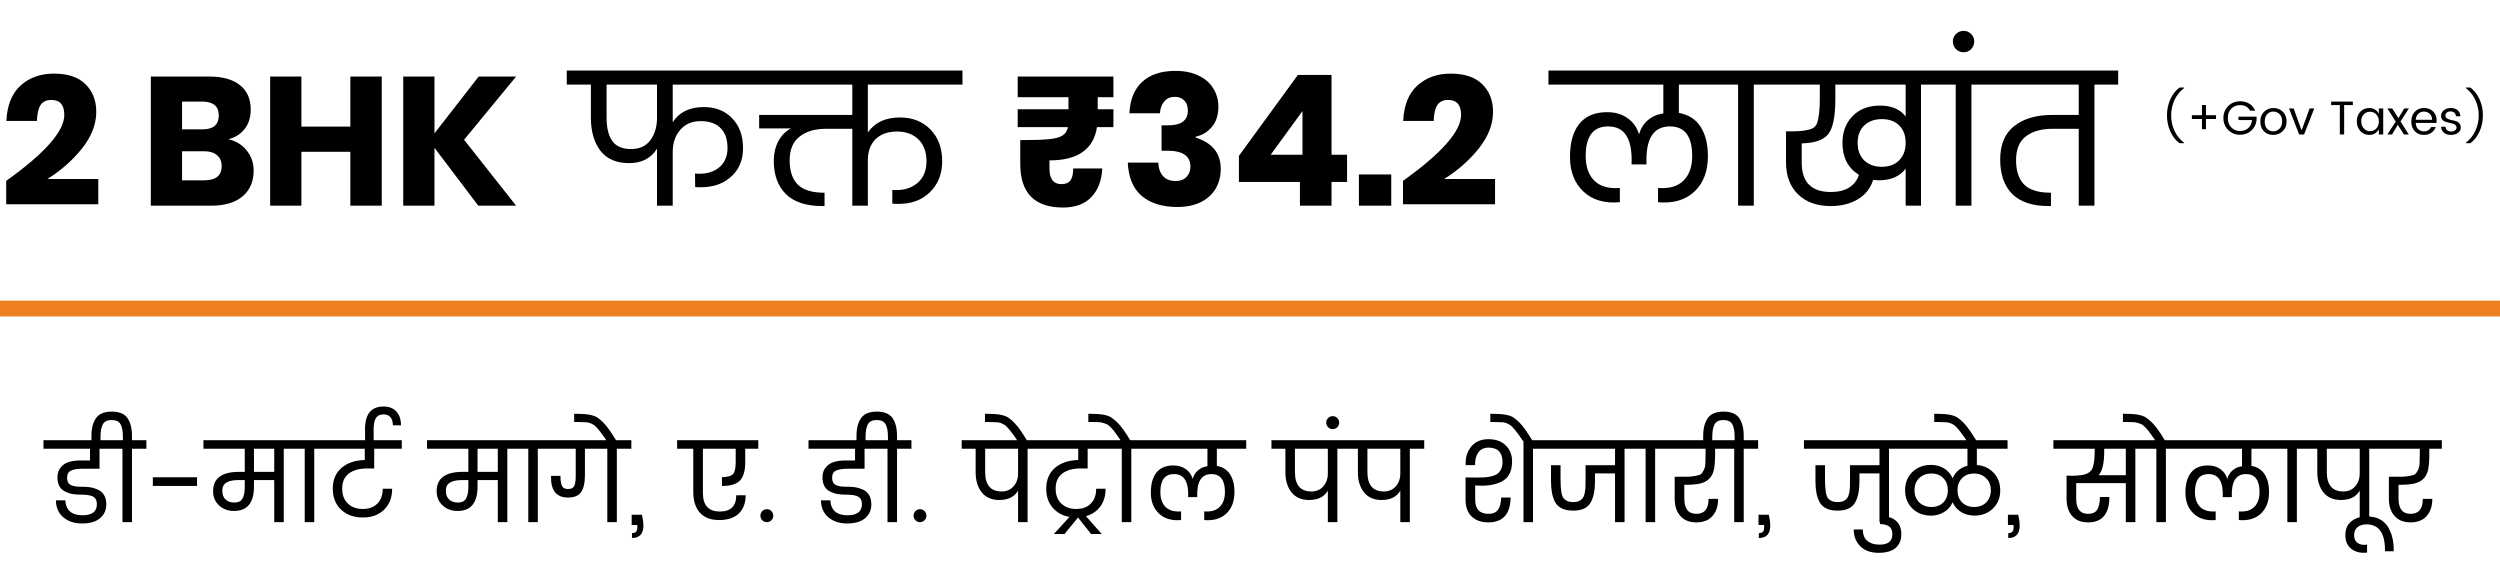
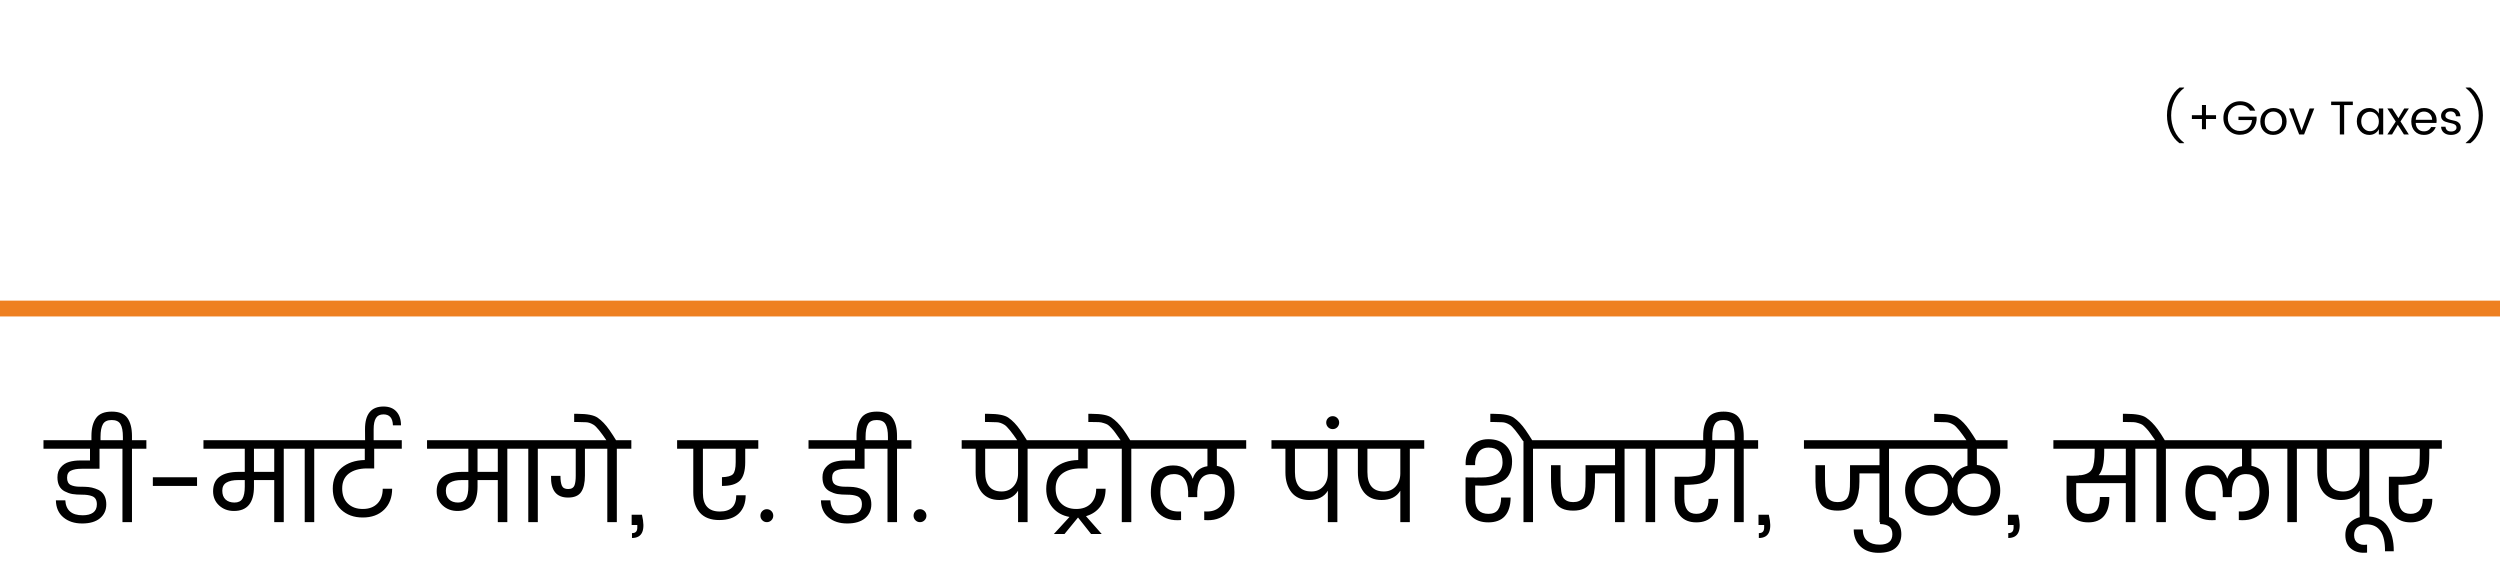
<svg xmlns="http://www.w3.org/2000/svg" width="316" height="73" viewBox="0 0 316 73" fill="none">
-   <path d="M0.785 22.86C5.68 19.366 8.127 16.587 8.127 14.525C8.127 13.262 7.581 12.631 6.488 12.631C5.872 12.631 5.418 12.847 5.126 13.278C4.849 13.709 4.695 14.378 4.664 15.287H0.808C0.9 13.301 1.501 11.808 2.609 10.807C3.717 9.807 5.118 9.306 6.811 9.306C8.582 9.306 9.913 9.753 10.806 10.646C11.714 11.538 12.168 12.7 12.168 14.132C12.168 15.717 11.56 17.272 10.344 18.796C9.128 20.305 7.673 21.582 5.98 22.629H12.422V25.815H0.785V22.86ZM28.853 17.596C29.838 17.826 30.615 18.303 31.185 19.027C31.77 19.75 32.062 20.589 32.062 21.544C32.062 22.945 31.593 24.037 30.654 24.822C29.73 25.608 28.398 26 26.659 26H19.063V9.676H26.474C28.137 9.676 29.422 10.037 30.33 10.761C31.238 11.485 31.693 12.516 31.693 13.855C31.693 14.84 31.431 15.664 30.907 16.326C30.384 16.972 29.699 17.395 28.853 17.596ZM23.011 16.349H25.597C26.967 16.349 27.652 15.764 27.652 14.594C27.652 13.424 26.951 12.839 25.551 12.839H23.011V16.349ZM25.828 22.791C27.29 22.791 28.021 22.19 28.021 20.99C28.021 20.405 27.829 19.951 27.444 19.627C27.059 19.289 26.513 19.119 25.805 19.119H23.011V22.791H25.828ZM48.255 9.676V26H44.284V19.189H38.096V26H34.147V9.676H38.096V16.002H44.284V9.676H48.255ZM58.657 17.665L65.238 26H60.458L54.917 18.681V26H50.968V9.676H54.917V16.857L60.504 9.676H65.238L58.657 17.665ZM96.16 10.692H85.031V15.448C85.862 14.171 87.17 13.532 88.956 13.532C90.449 13.532 91.65 14.009 92.558 14.963C93.466 15.902 93.92 17.165 93.92 18.75C93.92 20.32 93.358 21.567 92.235 22.49C91.126 23.399 89.672 23.783 87.871 23.645L87.848 21.936C89.079 22.044 90.072 21.805 90.826 21.221C91.58 20.636 91.958 19.797 91.958 18.704C91.958 17.611 91.665 16.772 91.08 16.187C90.495 15.602 89.656 15.31 88.563 15.31C87.471 15.31 86.609 15.679 85.977 16.418C85.346 17.141 85.031 18.08 85.031 19.235V26H83.045V18.796C82.291 20.012 81.113 20.62 79.512 20.62C77.912 20.62 76.703 20.097 75.887 19.05C75.087 17.988 74.687 16.595 74.687 14.871V10.692H71.639V8.914H96.16V10.692ZM76.672 10.692V14.871C76.672 16.179 76.919 17.172 77.411 17.849C77.904 18.511 78.689 18.842 79.766 18.842C80.844 18.842 81.66 18.465 82.214 17.711C82.768 16.957 83.045 16.018 83.045 14.894V10.692H76.672ZM121.656 10.692H109.696V16.741C110.573 15.479 111.928 14.848 113.759 14.848C115.345 14.848 116.63 15.356 117.615 16.372C118.6 17.388 119.093 18.719 119.093 20.366C119.093 21.998 118.562 23.322 117.5 24.338C116.453 25.338 115.083 25.815 113.39 25.769C113.128 25.769 112.928 25.761 112.79 25.746V24.014C114.067 24.107 115.106 23.83 115.907 23.183C116.707 22.521 117.107 21.598 117.107 20.412C117.107 19.212 116.769 18.28 116.091 17.619C115.414 16.957 114.506 16.626 113.367 16.626C112.228 16.626 111.327 16.949 110.665 17.596C110.019 18.242 109.696 19.135 109.696 20.274V26H107.733V16.279H104.408C103.007 16.279 101.891 16.61 101.06 17.272C100.229 17.919 99.813 18.919 99.813 20.274C99.813 21.628 100.16 22.652 100.852 23.345C101.545 24.022 102.669 24.361 104.223 24.361V26.046H103.923C101.891 26.046 100.36 25.538 99.329 24.522C98.313 23.506 97.805 22.106 97.805 20.32C97.805 19.412 97.997 18.588 98.382 17.849C98.782 17.111 99.313 16.572 99.975 16.233H95.957V14.525H107.733V10.692H94.503V8.914H121.656V10.692ZM138.75 12.285V13.809H140.735V16.072H138.657C138.226 18.873 136.225 20.274 132.654 20.274V21.336C132.654 22.629 133.162 23.275 134.178 23.275C134.701 23.275 135.078 23.114 135.309 22.791C135.54 22.467 135.656 21.967 135.656 21.29H139.327C139.25 22.829 138.788 24.037 137.941 24.915C137.11 25.792 135.917 26.231 134.363 26.231C130.761 26.231 128.96 24.391 128.96 20.712V17.711C130.576 17.711 131.777 17.672 132.562 17.596C133.362 17.518 133.939 17.365 134.293 17.134C134.663 16.903 134.894 16.549 134.986 16.072H128.636V13.809H135.055V12.285H128.636V9.676H140.735V12.285H138.75ZM148.576 8.96C149.715 8.96 150.693 9.16 151.508 9.56C152.324 9.945 152.94 10.484 153.356 11.177C153.787 11.854 154.002 12.623 154.002 13.486C154.002 14.548 153.725 15.402 153.171 16.049C152.632 16.695 151.955 17.103 151.139 17.272V17.388C153.248 18.065 154.302 19.381 154.302 21.336C154.302 22.275 154.087 23.114 153.656 23.853C153.225 24.576 152.594 25.146 151.762 25.561C150.947 25.962 149.961 26.162 148.807 26.162C146.929 26.162 145.436 25.7 144.328 24.776C143.235 23.853 142.642 22.444 142.55 20.551H146.406C146.436 21.274 146.637 21.844 147.006 22.259C147.375 22.675 147.914 22.883 148.622 22.883C149.192 22.883 149.638 22.714 149.961 22.375C150.3 22.036 150.469 21.598 150.469 21.059C150.469 19.72 149.5 19.05 147.56 19.05H146.821V15.841H147.537C149.276 15.871 150.146 15.248 150.146 13.97C150.146 13.416 149.992 12.993 149.684 12.7C149.392 12.393 148.992 12.239 148.484 12.239C147.93 12.239 147.491 12.431 147.168 12.816C146.844 13.185 146.66 13.686 146.613 14.317H142.758C142.834 12.593 143.373 11.269 144.374 10.345C145.374 9.422 146.775 8.96 148.576 8.96ZM156.599 22.998V19.697L164.057 9.468H168.305V19.558H170.268V22.998H168.305V26H164.311V22.998H156.599ZM164.634 14.04L160.616 19.558H164.634V14.04ZM175.853 22.052V26H171.766V22.052H175.853ZM177.338 22.86C182.233 19.366 184.68 16.587 184.68 14.525C184.68 13.262 184.134 12.631 183.041 12.631C182.425 12.631 181.971 12.847 181.679 13.278C181.402 13.709 181.248 14.378 181.217 15.287H177.361C177.453 13.301 178.054 11.808 179.162 10.807C180.27 9.807 181.671 9.306 183.364 9.306C185.134 9.306 186.466 9.753 187.359 10.646C188.267 11.538 188.721 12.7 188.721 14.132C188.721 15.717 188.113 17.272 186.897 18.796C185.681 20.305 184.226 21.582 182.533 22.629H188.975V25.815H177.338V22.86ZM203.272 15.979C201.379 15.979 200.432 17.226 200.432 19.72C200.432 21.074 200.794 22.113 201.517 22.837C202.256 23.56 203.334 23.868 204.75 23.76V25.561C202.826 25.731 201.294 25.284 200.155 24.222C199.016 23.145 198.446 21.69 198.446 19.858C198.446 18.026 198.839 16.626 199.624 15.656C200.409 14.671 201.587 14.178 203.157 14.178C204.157 14.178 205.004 14.425 205.697 14.917C206.405 15.394 206.897 16.079 207.174 16.972C207.39 16.233 207.759 15.64 208.283 15.194C208.821 14.732 209.476 14.448 210.245 14.34V10.692H195.722V8.914H218.326V10.692H212.208V14.271C213.424 14.486 214.34 15.071 214.955 16.025C215.571 16.98 215.879 18.219 215.879 19.743C215.879 21.651 215.309 23.145 214.17 24.222C213.031 25.284 211.5 25.731 209.576 25.561V23.76C210.992 23.868 212.062 23.56 212.785 22.837C213.524 22.113 213.893 21.074 213.893 19.72C213.893 17.226 212.954 15.979 211.076 15.979C208.968 15.979 207.982 17.58 208.121 20.782H206.228C206.366 17.58 205.381 15.979 203.272 15.979ZM224.681 10.692H221.68V26H219.694V10.692H216.669V8.914H224.681V10.692ZM223.028 8.914H245.84V10.692H242.815V26H240.876V21.313C240.137 22.298 239.006 22.791 237.482 22.791C237.313 22.791 237.074 22.775 236.766 22.744C236.427 23.806 235.781 24.622 234.827 25.192C233.872 25.761 232.733 26.046 231.409 26.046C229.67 26.046 228.292 25.554 227.276 24.569C226.26 23.583 225.752 22.229 225.752 20.505V16.603H226.537C227.661 16.603 228.492 16.487 229.031 16.256C229.339 16.118 229.554 15.887 229.678 15.564C229.909 14.902 230.024 13.886 230.024 12.516V10.692H223.028V8.914ZM227.738 20.551C227.738 23.029 228.962 24.268 231.409 24.268C232.348 24.268 233.118 24.084 233.718 23.714C234.334 23.329 234.75 22.791 234.965 22.098C233.58 21.236 232.887 19.889 232.887 18.057C232.887 16.687 233.31 15.564 234.157 14.686C235.019 13.793 236.181 13.347 237.643 13.347C239.106 13.347 240.183 13.809 240.876 14.732V10.692H231.987V12.539C231.987 14.694 231.694 16.156 231.109 16.926C230.54 17.68 229.416 18.08 227.738 18.127V20.551ZM234.803 18.057C234.803 18.981 235.081 19.72 235.635 20.274C236.204 20.813 236.943 21.082 237.851 21.082C238.775 21.082 239.506 20.813 240.045 20.274C240.599 19.72 240.876 18.981 240.876 18.057C240.876 17.134 240.607 16.402 240.068 15.864C239.529 15.325 238.798 15.056 237.874 15.056C236.951 15.056 236.204 15.325 235.635 15.864C235.081 16.402 234.803 17.134 234.803 18.057ZM252.19 10.692H249.189V26H247.203V10.692H244.178V8.914H252.19V10.692ZM249.544 5.243C249.544 5.612 249.413 5.935 249.151 6.212C248.89 6.474 248.574 6.605 248.205 6.605C247.82 6.605 247.497 6.474 247.235 6.212C246.973 5.935 246.842 5.612 246.842 5.243C246.842 4.873 246.973 4.558 247.235 4.296C247.497 4.034 247.82 3.903 248.205 3.903C248.574 3.903 248.89 4.034 249.151 4.296C249.413 4.558 249.544 4.873 249.544 5.243ZM259.241 24.361V26.046H258.941C256.909 26.046 255.378 25.538 254.347 24.522C253.331 23.491 252.823 22.036 252.823 20.158C252.823 18.265 253.415 16.857 254.6 15.933C255.786 14.994 257.394 14.525 259.426 14.525H262.751V10.692H250.537V8.914H267.738V10.692H264.737V26H262.751V16.279H259.426C258.01 16.279 256.886 16.603 256.055 17.249C255.239 17.88 254.831 18.881 254.831 20.251C254.831 21.621 255.178 22.652 255.87 23.345C256.563 24.022 257.687 24.361 259.241 24.361Z" fill="black" />
  <path d="M274.338 16.634C274.05 16.006 273.906 15.322 273.906 14.582C273.906 13.842 274.05 13.16 274.338 12.536C274.626 11.908 275.01 11.418 275.49 11.066H276.072V11.12C275.52 11.552 275.108 12.072 274.836 12.68C274.568 13.284 274.434 13.92 274.434 14.588C274.434 15.252 274.568 15.888 274.836 16.496C275.108 17.104 275.52 17.622 276.072 18.05V18.104H275.49C275.01 17.752 274.626 17.262 274.338 16.634ZM280.108 14.564V15.044H278.836V16.334H278.326V15.044H277.054V14.564H278.326V13.274H278.836V14.564H280.108ZM283.121 17.036C282.549 17.036 282.059 16.836 281.651 16.436C281.243 16.036 281.039 15.53 281.039 14.918C281.039 14.302 281.243 13.796 281.651 13.4C282.059 13 282.561 12.8 283.157 12.8C283.589 12.8 283.973 12.902 284.309 13.106C284.649 13.31 284.899 13.604 285.059 13.988H284.399C284.151 13.52 283.737 13.286 283.157 13.286C282.705 13.286 282.331 13.436 282.035 13.736C281.743 14.032 281.597 14.426 281.597 14.918C281.597 15.41 281.743 15.806 282.035 16.106C282.331 16.406 282.697 16.556 283.133 16.556C283.573 16.556 283.925 16.432 284.189 16.184C284.457 15.936 284.613 15.6 284.657 15.176H282.941V14.744H285.233V15.176C285.177 15.712 284.955 16.156 284.567 16.508C284.179 16.86 283.697 17.036 283.121 17.036ZM287.323 16.604C287.631 16.604 287.897 16.494 288.121 16.274C288.349 16.05 288.463 15.742 288.463 15.35C288.463 14.958 288.355 14.652 288.139 14.432C287.923 14.212 287.659 14.102 287.347 14.102C287.039 14.102 286.781 14.212 286.573 14.432C286.365 14.652 286.261 14.96 286.261 15.356C286.261 15.748 286.361 16.054 286.561 16.274C286.761 16.494 287.015 16.604 287.323 16.604ZM286.153 16.586C285.853 16.274 285.703 15.864 285.703 15.356C285.703 14.848 285.861 14.438 286.177 14.126C286.493 13.81 286.889 13.652 287.365 13.652C287.841 13.652 288.237 13.81 288.553 14.126C288.869 14.438 289.027 14.848 289.027 15.356C289.027 15.86 288.861 16.27 288.529 16.586C288.201 16.898 287.799 17.054 287.323 17.054C286.847 17.054 286.457 16.898 286.153 16.586ZM289.332 13.706H289.914L290.922 16.49L291.936 13.706H292.524L291.234 17H290.616L289.332 13.706ZM294.657 13.28V12.842H297.399V13.28H296.301V17H295.755V13.28H294.657ZM300.356 16.25C300.576 16.026 300.686 15.728 300.686 15.356C300.686 14.984 300.576 14.686 300.356 14.462C300.14 14.238 299.878 14.126 299.57 14.126C299.266 14.126 299.004 14.234 298.784 14.45C298.568 14.666 298.46 14.96 298.46 15.332C298.46 15.704 298.57 16.006 298.79 16.238C299.01 16.47 299.272 16.586 299.576 16.586C299.88 16.586 300.14 16.474 300.356 16.25ZM299.474 17.054C299.026 17.054 298.652 16.894 298.352 16.574C298.052 16.25 297.902 15.838 297.902 15.338C297.902 14.834 298.05 14.428 298.346 14.12C298.646 13.808 299.022 13.652 299.474 13.652C299.754 13.652 299.998 13.718 300.206 13.85C300.418 13.982 300.578 14.154 300.686 14.366V13.706H301.238V17H300.686V16.328C300.578 16.544 300.418 16.72 300.206 16.856C299.998 16.988 299.754 17.054 299.474 17.054ZM304.484 13.706L303.422 15.35L304.478 17H303.86L303.08 15.776L302.354 17H301.76L302.822 15.368L301.76 13.706H302.378L303.164 14.936L303.896 13.706H304.484ZM306.383 17.054C305.911 17.054 305.527 16.898 305.231 16.586C304.935 16.274 304.787 15.862 304.787 15.35C304.787 14.838 304.937 14.428 305.237 14.12C305.537 13.808 305.925 13.652 306.401 13.652C306.881 13.652 307.265 13.8 307.553 14.096C307.845 14.388 307.991 14.762 307.991 15.218C307.991 15.334 307.983 15.442 307.967 15.542H305.345C305.361 15.87 305.463 16.13 305.651 16.322C305.843 16.51 306.087 16.604 306.383 16.604C306.607 16.604 306.795 16.554 306.947 16.454C307.103 16.354 307.217 16.222 307.289 16.058H307.877C307.773 16.346 307.593 16.584 307.337 16.772C307.085 16.96 306.767 17.054 306.383 17.054ZM307.421 15.146C307.417 14.83 307.317 14.578 307.121 14.39C306.925 14.198 306.681 14.102 306.389 14.102C306.101 14.102 305.861 14.196 305.669 14.384C305.477 14.568 305.371 14.822 305.351 15.146H307.421ZM308.551 14.636C308.551 14.36 308.665 14.128 308.893 13.94C309.125 13.748 309.423 13.652 309.787 13.652C310.155 13.652 310.443 13.746 310.651 13.934C310.859 14.118 310.973 14.372 310.993 14.696H310.429C310.421 14.512 310.359 14.364 310.243 14.252C310.127 14.14 309.965 14.084 309.757 14.084C309.553 14.084 309.391 14.134 309.271 14.234C309.155 14.33 309.097 14.456 309.097 14.612C309.097 14.764 309.163 14.882 309.295 14.966C309.431 15.05 309.593 15.112 309.781 15.152C309.973 15.188 310.163 15.232 310.351 15.284C310.543 15.332 310.705 15.426 310.837 15.566C310.973 15.702 311.041 15.898 311.041 16.154C311.041 16.406 310.925 16.62 310.693 16.796C310.465 16.968 310.167 17.054 309.799 17.054C309.431 17.054 309.135 16.962 308.911 16.778C308.691 16.594 308.571 16.34 308.551 16.016H309.115C309.123 16.2 309.187 16.348 309.307 16.46C309.431 16.568 309.599 16.622 309.811 16.622C310.027 16.622 310.195 16.576 310.315 16.484C310.439 16.392 310.501 16.276 310.501 16.136C310.501 15.992 310.453 15.878 310.357 15.794C310.261 15.71 310.141 15.652 309.997 15.62C309.853 15.588 309.695 15.55 309.523 15.506C309.355 15.462 309.199 15.416 309.055 15.368C308.911 15.316 308.791 15.228 308.695 15.104C308.599 14.98 308.551 14.824 308.551 14.636ZM313.407 12.536C313.695 13.16 313.839 13.842 313.839 14.582C313.839 15.322 313.695 16.006 313.407 16.634C313.119 17.262 312.735 17.752 312.255 18.104H311.673V18.05C312.221 17.622 312.631 17.104 312.903 16.496C313.175 15.888 313.311 15.252 313.311 14.588C313.311 13.92 313.175 13.284 312.903 12.68C312.631 12.072 312.221 11.552 311.673 11.12V11.066H312.255C312.735 11.418 313.119 11.908 313.407 12.536Z" fill="black" />
  <line y1="39" x2="316" y2="39" stroke="#EE8021" stroke-width="2" />
  <path d="M12.58 59.252H10.312C9.743 59.252 9.295 59.331 8.968 59.49C8.641 59.639 8.478 59.938 8.478 60.386C8.478 60.834 8.627 61.137 8.926 61.296C9.234 61.445 9.621 61.52 10.088 61.52C10.555 61.52 10.923 61.534 11.194 61.562C11.474 61.59 11.759 61.655 12.048 61.758C12.337 61.851 12.58 61.977 12.776 62.136C13.215 62.5 13.434 63.041 13.434 63.76C13.434 64.479 13.168 65.062 12.636 65.51C12.104 65.949 11.353 66.168 10.382 66.168C9.421 66.168 8.632 65.911 8.016 65.398C7.4 64.885 7.083 64.166 7.064 63.242H8.254C8.329 64.502 9.061 65.132 10.452 65.132C11.012 65.132 11.451 65.02 11.768 64.796C12.085 64.563 12.244 64.213 12.244 63.746C12.244 63.205 12.039 62.859 11.628 62.71C11.311 62.589 10.9 62.528 10.396 62.528C9.901 62.528 9.481 62.5 9.136 62.444C8.8 62.379 8.483 62.267 8.184 62.108C7.568 61.791 7.26 61.198 7.26 60.33C7.26 59.807 7.405 59.383 7.694 59.056C7.983 58.72 8.333 58.496 8.744 58.384C9.155 58.263 9.626 58.202 10.158 58.202H11.376V56.718H5.496V55.64H14.652V56.718H12.58V59.252ZM16.682 55.64H18.502V56.718H16.682V66H15.478V56.718H13.644V55.64H15.534V55.234C15.534 54.487 15.432 53.946 15.226 53.61C15.03 53.265 14.662 53.092 14.12 53.092C13.579 53.092 13.21 53.265 13.014 53.61C12.809 53.955 12.706 54.497 12.706 55.234V56.172H11.558V55.108C11.558 54.137 11.754 53.381 12.146 52.84C12.529 52.299 13.192 52.028 14.134 52.028C15.068 52.028 15.726 52.299 16.108 52.84C16.491 53.381 16.682 54.137 16.682 55.108V55.64ZM19.32 61.422V60.33H24.906V61.422H19.32ZM37.687 55.64V56.718H35.867V66H34.663V60.68H32.101V61.506C32.101 63.559 31.256 64.586 29.567 64.586C28.82 64.586 28.195 64.353 27.691 63.886C27.187 63.419 26.935 62.822 26.935 62.094C26.935 60.461 28.027 59.644 30.211 59.644H30.939V56.718H25.717V55.64H37.687ZM30.939 61.52V60.68H30.127C29.473 60.68 28.969 60.787 28.615 61.002C28.269 61.207 28.097 61.548 28.097 62.024C28.097 62.5 28.232 62.869 28.503 63.13C28.783 63.391 29.161 63.522 29.637 63.522C30.113 63.522 30.449 63.359 30.645 63.032C30.841 62.696 30.939 62.192 30.939 61.52ZM34.663 59.644V56.718H32.101V59.644H34.663ZM41.539 56.718H39.719V66H38.516V56.718H36.681V55.64H41.539V56.718ZM47.299 59.21H46.347C45.395 59.219 44.639 59.439 44.079 59.868C43.528 60.297 43.253 60.923 43.253 61.744C43.253 62.556 43.491 63.191 43.967 63.648C44.443 64.105 45.073 64.334 45.857 64.334C46.641 64.334 47.257 64.105 47.705 63.648C48.153 63.191 48.377 62.565 48.377 61.772H49.567C49.567 62.883 49.226 63.769 48.545 64.432C47.873 65.085 46.977 65.412 45.857 65.412C44.737 65.412 43.822 65.081 43.113 64.418C42.413 63.755 42.063 62.869 42.063 61.758C42.063 60.647 42.432 59.775 43.169 59.14C43.916 58.505 44.896 58.174 46.109 58.146V56.718H40.537V55.64H50.785V56.718H47.299V59.21ZM46.137 54.254C46.137 52.341 46.916 51.384 48.475 51.384C49.184 51.384 49.73 51.599 50.113 52.028C50.496 52.457 50.687 53.036 50.687 53.764H49.665C49.637 52.84 49.24 52.378 48.475 52.378C48.027 52.378 47.71 52.532 47.523 52.84C47.327 53.148 47.229 53.619 47.229 54.254V56.018H46.151C46.142 55.775 46.137 55.187 46.137 54.254ZM65.947 55.64V56.718H64.126V66H62.922V60.68H60.361V61.506C60.361 63.559 59.516 64.586 57.827 64.586C57.08 64.586 56.455 64.353 55.95 63.886C55.447 63.419 55.194 62.822 55.194 62.094C55.194 60.461 56.286 59.644 58.471 59.644H59.199V56.718H53.977V55.64H65.947ZM59.199 61.52V60.68H58.386C57.733 60.68 57.229 60.787 56.874 61.002C56.529 61.207 56.356 61.548 56.356 62.024C56.356 62.5 56.492 62.869 56.763 63.13C57.042 63.391 57.42 63.522 57.897 63.522C58.373 63.522 58.709 63.359 58.904 63.032C59.1 62.696 59.199 62.192 59.199 61.52ZM62.922 59.644V56.718H60.361V59.644H62.922ZM69.799 56.718H67.979V66H66.775V56.718H64.941V55.64H69.799V56.718ZM68.797 55.64H79.801V56.718H77.967V66H76.763V56.718H73.935V60.106C73.935 61.039 73.771 61.739 73.445 62.206C73.127 62.663 72.581 62.892 71.807 62.892C70.313 62.892 69.595 61.977 69.651 60.148H70.841C70.841 60.699 70.901 61.114 71.023 61.394C71.144 61.674 71.41 61.814 71.821 61.814C72.25 61.814 72.521 61.641 72.633 61.296C72.726 61.035 72.773 60.643 72.773 60.12V56.718H68.797V55.64ZM73.079 53.344H72.575V52.308H73.009C74.222 52.308 75.067 52.471 75.543 52.798C76.066 53.162 76.56 53.68 77.027 54.352C77.288 54.725 77.592 55.192 77.937 55.752H76.719C75.935 54.595 75.38 53.913 75.053 53.708C74.708 53.493 74.381 53.381 74.073 53.372C73.765 53.353 73.434 53.344 73.079 53.344ZM79.841 65.062H81.143C81.61 67.022 81.19 68.002 79.883 68.002V67.386C80.116 67.386 80.284 67.33 80.387 67.218C80.499 67.106 80.555 66.929 80.555 66.686V66.364H79.841V65.062ZM92.992 58.412V56.718H88.848V62.318C88.848 63.877 89.562 64.656 90.99 64.656C92.371 64.656 93.062 63.97 93.062 62.598H94.252C94.252 63.578 93.963 64.348 93.384 64.908C92.814 65.459 91.989 65.734 90.906 65.734C89.832 65.734 89.016 65.421 88.456 64.796C87.905 64.161 87.63 63.298 87.63 62.206V56.718H85.586V55.64H95.848V56.718H94.196V58.426C94.196 59.527 93.967 60.307 93.51 60.764C93.052 61.212 92.301 61.431 91.256 61.422V60.316C91.947 60.297 92.409 60.171 92.642 59.938C92.875 59.695 92.992 59.187 92.992 58.412ZM97.502 65.762C97.343 65.921 97.152 66 96.928 66C96.704 66 96.512 65.921 96.354 65.762C96.195 65.603 96.116 65.412 96.116 65.188C96.116 64.955 96.195 64.759 96.354 64.6C96.512 64.441 96.704 64.362 96.928 64.362C97.152 64.362 97.343 64.441 97.502 64.6C97.66 64.759 97.74 64.955 97.74 65.188C97.74 65.412 97.66 65.603 97.502 65.762ZM109.281 59.252H107.013C106.444 59.252 105.996 59.331 105.669 59.49C105.343 59.639 105.179 59.938 105.179 60.386C105.179 60.834 105.329 61.137 105.627 61.296C105.935 61.445 106.323 61.52 106.789 61.52C107.256 61.52 107.625 61.534 107.895 61.562C108.175 61.59 108.46 61.655 108.749 61.758C109.039 61.851 109.281 61.977 109.477 62.136C109.916 62.5 110.135 63.041 110.135 63.76C110.135 64.479 109.869 65.062 109.337 65.51C108.805 65.949 108.054 66.168 107.083 66.168C106.122 66.168 105.333 65.911 104.717 65.398C104.101 64.885 103.784 64.166 103.765 63.242H104.955C105.03 64.502 105.763 65.132 107.153 65.132C107.713 65.132 108.152 65.02 108.469 64.796C108.787 64.563 108.945 64.213 108.945 63.746C108.945 63.205 108.74 62.859 108.329 62.71C108.012 62.589 107.601 62.528 107.097 62.528C106.603 62.528 106.183 62.5 105.837 62.444C105.501 62.379 105.184 62.267 104.885 62.108C104.269 61.791 103.961 61.198 103.961 60.33C103.961 59.807 104.106 59.383 104.395 59.056C104.685 58.72 105.035 58.496 105.445 58.384C105.856 58.263 106.327 58.202 106.859 58.202H108.077V56.718H102.197V55.64H111.353V56.718H109.281V59.252ZM113.384 55.64H115.204V56.718H113.384V66H112.18V56.718H110.346V55.64H112.236V55.234C112.236 54.487 112.133 53.946 111.928 53.61C111.732 53.265 111.363 53.092 110.822 53.092C110.28 53.092 109.912 53.265 109.716 53.61C109.51 53.955 109.408 54.497 109.408 55.234V56.172H108.26V55.108C108.26 54.137 108.456 53.381 108.848 52.84C109.23 52.299 109.893 52.028 110.836 52.028C111.769 52.028 112.427 52.299 112.81 52.84C113.192 53.381 113.384 54.137 113.384 55.108V55.64ZM116.861 65.762C116.702 65.921 116.511 66 116.287 66C116.063 66 115.872 65.921 115.713 65.762C115.554 65.603 115.475 65.412 115.475 65.188C115.475 64.955 115.554 64.759 115.713 64.6C115.872 64.441 116.063 64.362 116.287 64.362C116.511 64.362 116.702 64.441 116.861 64.6C117.02 64.759 117.099 64.955 117.099 65.188C117.099 65.412 117.02 65.603 116.861 65.762ZM121.557 55.64H131.707V56.718H129.887V66H128.683V62.024C128.216 62.808 127.427 63.2 126.317 63.2C125.355 63.2 124.613 62.878 124.091 62.234C123.577 61.581 123.321 60.736 123.321 59.7V56.718H121.557V55.64ZM124.525 56.718V59.672C124.525 61.305 125.22 62.122 126.611 62.122C127.227 62.122 127.726 61.907 128.109 61.478C128.491 61.049 128.683 60.503 128.683 59.84V56.718H124.525ZM125.005 53.344H124.501V52.308H124.935C126.148 52.308 126.993 52.471 127.469 52.798C127.991 53.162 128.486 53.68 128.953 54.352C129.214 54.725 129.517 55.192 129.863 55.752H128.645C127.861 54.595 127.305 53.913 126.979 53.708C126.633 53.493 126.307 53.381 125.999 53.372C125.691 53.353 125.359 53.344 125.005 53.344ZM137.479 59.21H136.527C135.575 59.219 134.819 59.439 134.259 59.868C133.708 60.297 133.433 60.923 133.433 61.744C133.433 62.556 133.671 63.191 134.147 63.648C134.623 64.105 135.253 64.334 136.037 64.334C136.821 64.334 137.437 64.105 137.885 63.648C138.333 63.191 138.557 62.565 138.557 61.772H139.747C139.747 62.659 139.527 63.405 139.089 64.012C138.65 64.609 138.043 65.02 137.269 65.244L139.257 67.498H137.913L136.261 65.412L134.553 67.498H133.209L135.183 65.342C134.296 65.183 133.582 64.787 133.041 64.152C132.509 63.517 132.243 62.733 132.243 61.8C132.243 60.661 132.611 59.775 133.349 59.14C134.095 58.505 135.075 58.174 136.289 58.146V56.718H130.717V55.64H140.965V56.718H137.479V59.21ZM144.817 55.64V56.718H142.997V66H141.793V56.718H139.959V55.64H141.639C141.359 55.239 141.144 54.935 140.995 54.73C140.855 54.525 140.687 54.319 140.491 54.114C140.295 53.909 140.141 53.769 140.029 53.694C139.908 53.619 139.74 53.549 139.525 53.484C139.301 53.409 139.091 53.367 138.895 53.358C138.69 53.349 138.414 53.344 138.069 53.344H137.565V52.308H137.999C139.203 52.308 140.034 52.467 140.491 52.784C141.004 53.129 141.499 53.629 141.975 54.282C142.236 54.646 142.53 55.099 142.857 55.64H144.817ZM148.392 59.924C147.244 59.924 146.67 60.68 146.67 62.192C146.67 63.013 146.89 63.643 147.328 64.082C147.776 64.521 148.43 64.707 149.288 64.642V65.734C148.122 65.837 147.193 65.566 146.502 64.922C145.812 64.269 145.466 63.387 145.466 62.276C145.466 61.165 145.704 60.316 146.18 59.728C146.656 59.131 147.37 58.832 148.322 58.832C148.929 58.832 149.442 58.981 149.862 59.28C150.292 59.569 150.59 59.985 150.758 60.526C150.889 60.078 151.113 59.719 151.43 59.448C151.757 59.168 152.154 58.995 152.62 58.93V56.718H143.814V55.64H157.52V56.718H153.81V58.888C154.548 59.019 155.103 59.373 155.476 59.952C155.85 60.531 156.036 61.282 156.036 62.206C156.036 63.363 155.691 64.269 155 64.922C154.31 65.566 153.381 65.837 152.214 65.734V64.642C153.073 64.707 153.722 64.521 154.16 64.082C154.608 63.643 154.832 63.013 154.832 62.192C154.832 60.68 154.263 59.924 153.124 59.924C151.846 59.924 151.248 60.895 151.332 62.836H150.184C150.268 60.895 149.671 59.924 148.392 59.924ZM160.713 55.64H170.863V56.718H169.043V66H167.839V62.024C167.372 62.808 166.583 63.2 165.473 63.2C164.511 63.2 163.769 62.878 163.247 62.234C162.733 61.581 162.477 60.736 162.477 59.7V56.718H160.713V55.64ZM163.681 56.718V59.672C163.681 61.305 164.376 62.122 165.767 62.122C166.383 62.122 166.882 61.907 167.265 61.478C167.647 61.049 167.839 60.503 167.839 59.84V56.718H163.681ZM169.271 53.414C169.271 53.638 169.192 53.834 169.033 54.002C168.874 54.161 168.683 54.24 168.459 54.24C168.226 54.24 168.03 54.161 167.871 54.002C167.712 53.834 167.633 53.638 167.633 53.414C167.633 53.19 167.712 52.999 167.871 52.84C168.03 52.681 168.226 52.602 168.459 52.602C168.683 52.602 168.874 52.681 169.033 52.84C169.192 52.999 169.271 53.19 169.271 53.414ZM169.873 55.64H180.023V56.718H178.203V66H176.999V62.024C176.532 62.808 175.744 63.2 174.633 63.2C173.672 63.2 172.93 62.878 172.407 62.234C171.894 61.581 171.637 60.736 171.637 59.7V56.718H169.873V55.64ZM172.841 56.718V59.672C172.841 61.305 173.536 62.122 174.927 62.122C175.543 62.122 176.042 61.907 176.425 61.478C176.808 61.049 176.999 60.503 176.999 59.84V56.718H172.841ZM195.606 56.718H193.772V66H192.568V55.64H195.606V56.718ZM186.464 63.186C186.464 63.755 186.604 64.194 186.884 64.502C187.174 64.801 187.594 64.95 188.144 64.95C188.704 64.95 189.106 64.777 189.348 64.432C189.6 64.077 189.731 63.564 189.74 62.892H190.944C190.907 64.983 189.964 66.028 188.116 66.028C187.239 66.028 186.539 65.781 186.016 65.286C185.503 64.782 185.246 64.077 185.246 63.172V60.344C185.536 60.353 185.965 60.358 186.534 60.358C187.104 60.358 187.524 60.349 187.794 60.33C188.065 60.302 188.345 60.251 188.634 60.176C188.924 60.092 189.157 59.98 189.334 59.84C189.726 59.504 189.922 59.033 189.922 58.426C189.922 57.81 189.773 57.348 189.474 57.04C189.176 56.732 188.737 56.578 188.158 56.578C187.58 56.578 187.146 56.783 186.856 57.194C186.567 57.605 186.432 58.137 186.45 58.79H185.26C185.214 57.857 185.447 57.077 185.96 56.452C186.483 55.827 187.206 55.514 188.13 55.514C189.064 55.514 189.796 55.775 190.328 56.298C190.86 56.821 191.126 57.493 191.126 58.314C191.126 59.425 190.79 60.213 190.118 60.68C189.456 61.137 188.527 61.375 187.332 61.394C187.146 61.394 186.856 61.385 186.464 61.366V63.186ZM188.88 53.344H188.376V52.308H188.81C190.023 52.308 190.868 52.471 191.344 52.798C191.866 53.162 192.361 53.68 192.828 54.352C193.089 54.725 193.392 55.192 193.738 55.752H192.52C191.736 54.595 191.18 53.913 190.854 53.708C190.508 53.493 190.182 53.381 189.874 53.372C189.566 53.353 189.234 53.344 188.88 53.344ZM194.592 55.64H207.178V56.718H205.344V66H204.14V59.84H201.606V60.876C201.606 61.968 201.433 62.831 201.088 63.466C200.705 64.185 199.958 64.544 198.848 64.544C197.709 64.544 196.944 64.175 196.552 63.438C196.216 62.794 196.048 61.94 196.048 60.876V58.804H197.252V60.554C197.252 61.833 197.373 62.631 197.616 62.948C197.886 63.293 198.297 63.466 198.848 63.466C199.408 63.466 199.814 63.293 200.066 62.948C200.262 62.668 200.374 62.192 200.402 61.52C200.411 61.296 200.416 60.974 200.416 60.554V58.804H204.14V56.718H194.592V55.64ZM211.03 56.718H209.21V66H208.006V56.718H206.172V55.64H211.03V56.718ZM216.789 56.718V57.418C216.789 58.249 216.738 58.902 216.635 59.378C216.533 59.854 216.327 60.241 216.019 60.54C215.721 60.829 215.333 61.025 214.857 61.128C214.381 61.231 213.728 61.282 212.897 61.282V63.018C212.897 64.306 213.406 64.95 214.423 64.95C215.45 64.95 215.963 64.32 215.963 63.06H217.167C217.167 63.975 216.929 64.698 216.453 65.23C215.977 65.762 215.301 66.028 214.423 66.028C213.546 66.028 212.869 65.757 212.393 65.216C211.917 64.675 211.679 63.947 211.679 63.032V60.26C211.745 60.26 211.978 60.26 212.379 60.26C212.781 60.26 213.117 60.26 213.387 60.26C213.667 60.251 213.985 60.213 214.339 60.148C214.703 60.083 214.932 60.003 215.025 59.91C215.128 59.817 215.24 59.649 215.361 59.406C215.483 59.163 215.548 58.897 215.557 58.608C215.576 58.309 215.585 57.899 215.585 57.376V56.718H210.027V55.64H218.371V56.718H216.789ZM220.407 55.64H222.227V56.718H220.407V66H219.203V56.718H217.369V55.64H219.259V55.234C219.259 54.487 219.156 53.946 218.951 53.61C218.755 53.265 218.386 53.092 217.845 53.092C217.304 53.092 216.935 53.265 216.739 53.61C216.534 53.955 216.431 54.497 216.431 55.234V56.172H215.283V55.108C215.283 54.137 215.479 53.381 215.871 52.84C216.254 52.299 216.916 52.028 217.859 52.028C218.792 52.028 219.45 52.299 219.833 52.84C220.216 53.381 220.407 54.137 220.407 55.108V55.64ZM222.275 65.062H223.577C224.043 67.022 223.623 68.002 222.317 68.002V67.386C222.55 67.386 222.718 67.33 222.821 67.218C222.933 67.106 222.989 66.929 222.989 66.686V66.364H222.275V65.062ZM228.019 55.64H240.605V56.718H238.771V66H237.567V59.84H235.033V60.876C235.033 61.968 234.861 62.831 234.515 63.466C234.133 64.185 233.386 64.544 232.275 64.544C231.137 64.544 230.371 64.175 229.979 63.438C229.643 62.794 229.475 61.94 229.475 60.876V58.804H230.679V60.554C230.679 61.833 230.801 62.631 231.043 62.948C231.314 63.293 231.725 63.466 232.275 63.466C232.835 63.466 233.241 63.293 233.493 62.948C233.689 62.668 233.801 62.192 233.829 61.52C233.839 61.296 233.843 60.974 233.843 60.554V58.804H237.567V56.718H228.019V55.64ZM237.64 65.244C238.536 65.225 239.208 65.421 239.656 65.832C240.104 66.233 240.328 66.798 240.328 67.526C240.328 68.254 240.09 68.828 239.614 69.248C239.138 69.668 238.419 69.878 237.458 69.878C236.487 69.878 235.722 69.607 235.162 69.066C234.602 68.525 234.317 67.811 234.308 66.924H235.456C235.465 67.587 235.661 68.072 236.044 68.38C236.426 68.688 236.94 68.842 237.584 68.842C238.657 68.842 239.194 68.403 239.194 67.526C239.194 67.087 239.068 66.765 238.816 66.56C238.554 66.364 238.162 66.257 237.64 66.238V65.244ZM253.754 56.718H249.876V58.776C250.744 58.851 251.453 59.182 252.004 59.77C252.554 60.349 252.83 61.095 252.83 62.01C252.83 62.925 252.522 63.681 251.906 64.278C251.29 64.875 250.51 65.174 249.568 65.174C248.961 65.174 248.41 65.029 247.916 64.74C247.421 64.441 247.052 64.026 246.81 63.494C246.567 64.035 246.198 64.451 245.704 64.74C245.218 65.029 244.677 65.174 244.08 65.174C243.128 65.174 242.344 64.875 241.728 64.278C241.112 63.681 240.804 62.911 240.804 61.968C240.804 61.025 241.112 60.255 241.728 59.658C242.353 59.061 243.137 58.762 244.08 58.762C244.686 58.762 245.232 58.907 245.718 59.196C246.203 59.485 246.567 59.905 246.81 60.456C247.164 59.635 247.79 59.107 248.686 58.874V56.718H239.6V55.64H253.754V56.718ZM242.582 63.494C242.983 63.886 243.501 64.082 244.136 64.082C244.77 64.082 245.274 63.886 245.648 63.494C246.021 63.102 246.208 62.593 246.208 61.968C246.208 61.343 246.021 60.834 245.648 60.442C245.274 60.05 244.77 59.854 244.136 59.854C243.501 59.854 242.983 60.05 242.582 60.442C242.19 60.825 241.994 61.333 241.994 61.968C241.994 62.593 242.19 63.102 242.582 63.494ZM251.052 63.508C251.444 63.116 251.64 62.603 251.64 61.968C251.64 61.333 251.439 60.825 251.038 60.442C250.646 60.05 250.137 59.854 249.512 59.854C248.886 59.854 248.382 60.05 248 60.442C247.617 60.834 247.426 61.343 247.426 61.968C247.426 62.593 247.617 63.102 248 63.494C248.382 63.886 248.891 64.082 249.526 64.082C250.16 64.082 250.669 63.891 251.052 63.508ZM244.989 53.344H244.485V52.308H244.919C246.132 52.308 246.977 52.471 247.453 52.798C247.976 53.162 248.47 53.68 248.937 54.352C249.198 54.725 249.502 55.192 249.847 55.752H248.629C247.845 54.595 247.29 53.913 246.963 53.708C246.618 53.493 246.291 53.381 245.983 53.372C245.675 53.353 245.344 53.344 244.989 53.344ZM253.802 65.062H255.104C255.571 67.022 255.151 68.002 253.844 68.002V67.386C254.077 67.386 254.245 67.33 254.348 67.218C254.46 67.106 254.516 66.929 254.516 66.686V66.364H253.802V65.062ZM261.213 60.12L261.885 60.134C262.211 60.134 262.51 60.12 262.781 60.092L262.795 60.064H263.047C263.765 59.961 264.232 59.695 264.447 59.266C264.661 58.837 264.769 58.099 264.769 57.054V56.718H259.547V55.64H271.727V56.718H269.907V66H268.703V61.072H262.431V63.046C262.431 64.315 262.93 64.95 263.929 64.95C264.479 64.95 264.867 64.773 265.091 64.418C265.315 64.054 265.427 63.522 265.427 62.822H266.617C266.635 63.83 266.421 64.619 265.973 65.188C265.525 65.748 264.853 66.028 263.957 66.028C263.061 66.028 262.379 65.757 261.913 65.216C261.446 64.675 261.213 63.947 261.213 63.032V60.12ZM268.703 60.064V56.718H265.973V57.068C265.973 58.533 265.739 59.532 265.273 60.064H268.703ZM275.588 55.64V56.718H273.768V66H272.564V56.718H270.73V55.64H272.41C272.13 55.239 271.916 54.935 271.766 54.73C271.626 54.525 271.458 54.319 271.262 54.114C271.066 53.909 270.912 53.769 270.8 53.694C270.679 53.619 270.511 53.549 270.296 53.484C270.072 53.409 269.862 53.367 269.666 53.358C269.461 53.349 269.186 53.344 268.84 53.344H268.336V52.308H268.77C269.974 52.308 270.805 52.467 271.262 52.784C271.776 53.129 272.27 53.629 272.746 54.282C273.008 54.646 273.302 55.099 273.628 55.64H275.588ZM279.164 59.924C278.016 59.924 277.442 60.68 277.442 62.192C277.442 63.013 277.661 63.643 278.1 64.082C278.548 64.521 279.201 64.707 280.06 64.642V65.734C278.893 65.837 277.965 65.566 277.274 64.922C276.583 64.269 276.238 63.387 276.238 62.276C276.238 61.165 276.476 60.316 276.952 59.728C277.428 59.131 278.142 58.832 279.094 58.832C279.701 58.832 280.214 58.981 280.634 59.28C281.063 59.569 281.362 59.985 281.53 60.526C281.661 60.078 281.885 59.719 282.202 59.448C282.529 59.168 282.925 58.995 283.392 58.93V56.718H274.586V55.64H288.292V56.718H284.582V58.888C285.319 59.019 285.875 59.373 286.248 59.952C286.621 60.531 286.808 61.282 286.808 62.206C286.808 63.363 286.463 64.269 285.772 64.922C285.081 65.566 284.153 65.837 282.986 65.734V64.642C283.845 64.707 284.493 64.521 284.932 64.082C285.38 63.643 285.604 63.013 285.604 62.192C285.604 60.68 285.035 59.924 283.896 59.924C282.617 59.924 282.02 60.895 282.104 62.836H280.956C281.04 60.895 280.443 59.924 279.164 59.924ZM292.145 56.718H290.325V66H289.121V56.718H287.287V55.64H292.145V56.718ZM291.142 55.64H301.292V56.718H299.472V66H298.268V62.024C297.802 62.808 297.013 63.2 295.902 63.2C294.941 63.2 294.199 62.878 293.676 62.234C293.163 61.581 292.906 60.736 292.906 59.7V56.718H291.142V55.64ZM294.11 56.718V59.672C294.11 61.305 294.806 62.122 296.196 62.122C296.812 62.122 297.312 61.907 297.694 61.478C298.077 61.049 298.268 60.503 298.268 59.84V56.718H294.11ZM299.197 69.85C298.385 69.934 297.727 69.78 297.223 69.388C296.709 69.005 296.453 68.422 296.453 67.638C296.453 66.863 296.714 66.275 297.237 65.874C297.759 65.473 298.389 65.272 299.127 65.272C300.312 65.272 301.185 65.669 301.745 66.462C302.305 67.265 302.58 68.338 302.571 69.682H301.465C301.493 67.414 300.713 66.28 299.127 66.28C298.66 66.28 298.282 66.397 297.993 66.63C297.703 66.873 297.559 67.213 297.559 67.652C297.559 68.1 297.708 68.427 298.007 68.632C298.305 68.847 298.702 68.917 299.197 68.842V69.85ZM307.065 56.718V57.418C307.065 58.249 307.013 58.902 306.911 59.378C306.808 59.854 306.603 60.241 306.295 60.54C305.996 60.829 305.609 61.025 305.133 61.128C304.657 61.231 304.003 61.282 303.173 61.282V63.018C303.173 64.306 303.681 64.95 304.699 64.95C305.725 64.95 306.239 64.32 306.239 63.06H307.443C307.443 63.975 307.205 64.698 306.729 65.23C306.253 65.762 305.576 66.028 304.699 66.028C303.821 66.028 303.145 65.757 302.669 65.216C302.193 64.675 301.955 63.947 301.955 63.032V60.26C302.02 60.26 302.253 60.26 302.655 60.26C303.056 60.26 303.392 60.26 303.663 60.26C303.943 60.251 304.26 60.213 304.615 60.148C304.979 60.083 305.207 60.003 305.301 59.91C305.403 59.817 305.515 59.649 305.637 59.406C305.758 59.163 305.823 58.897 305.833 58.608C305.851 58.309 305.861 57.899 305.861 57.376V56.718H300.303V55.64H308.647V56.718H307.065Z" fill="black" />
</svg>